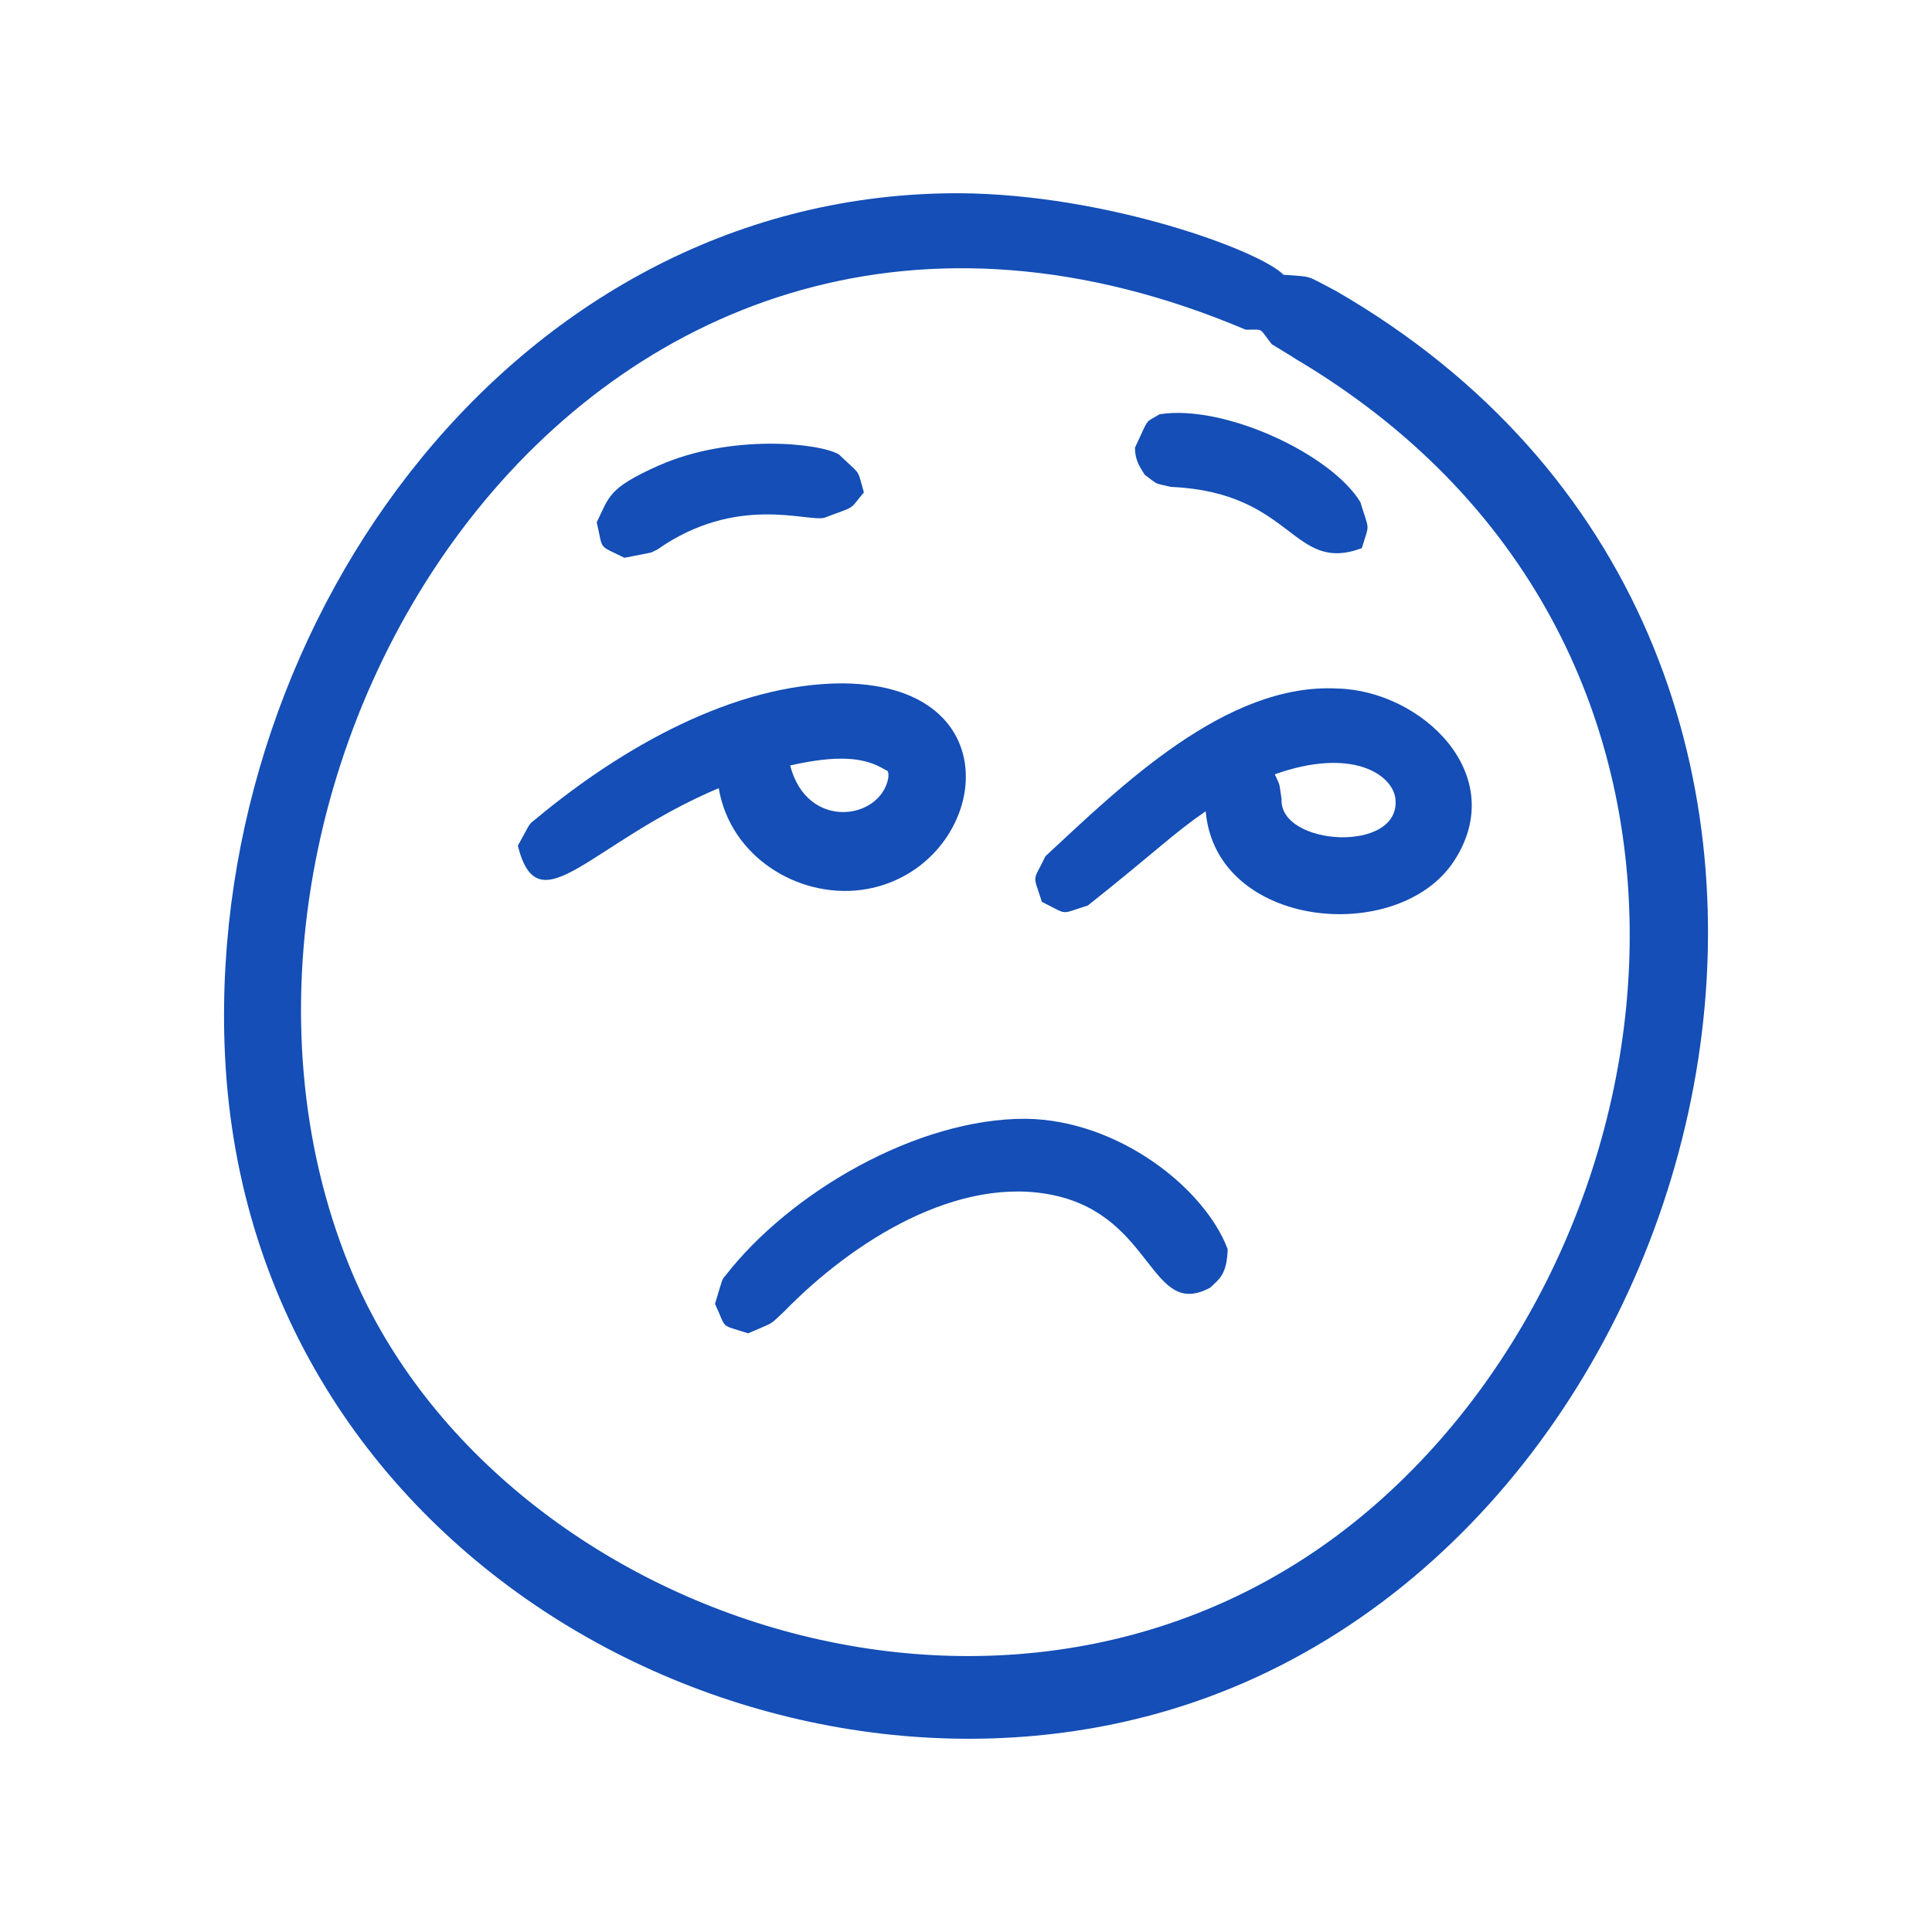
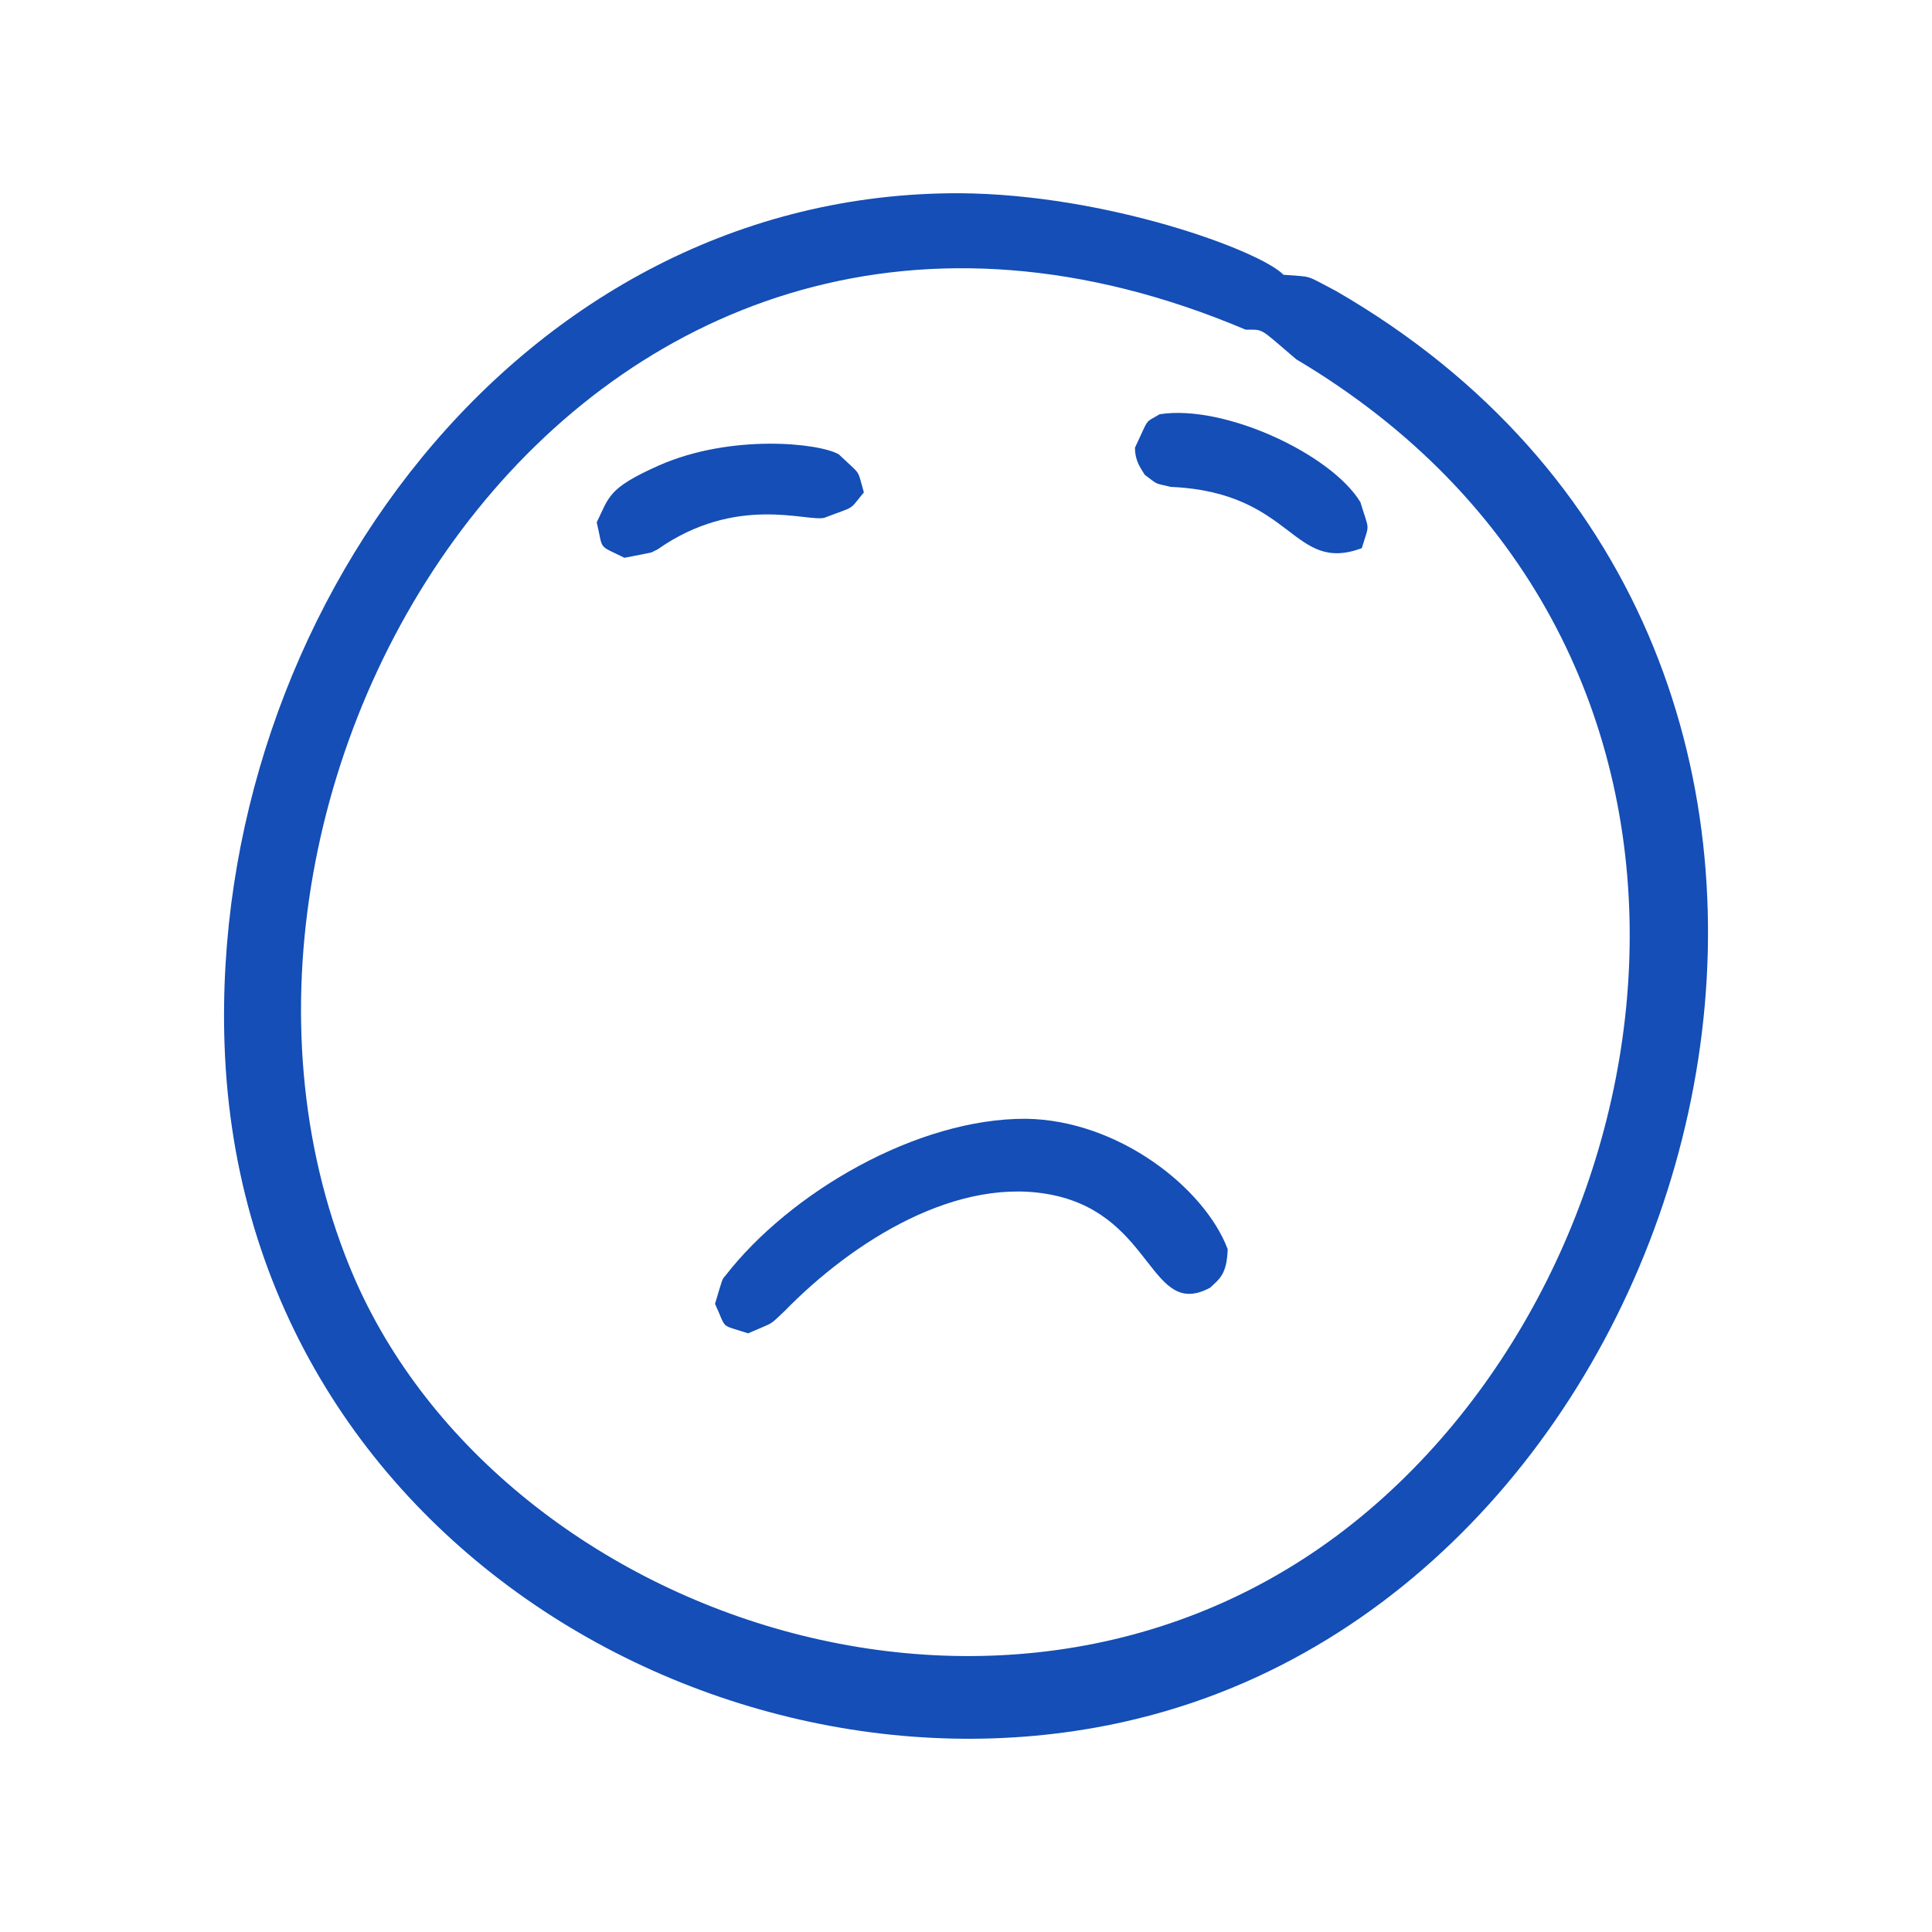
<svg xmlns="http://www.w3.org/2000/svg" width="64" height="64" viewBox="0 0 64 64" fill="none">
-   <path d="M31.783 6.401C36.673 6.431 41.752 8.308 42.517 9.102C43.523 9.185 43.182 9.079 44.265 9.644C64.491 21.337 57.582 50.213 39.569 56.38C25.852 61.076 8.021 51.861 7.438 34.595C6.956 20.413 17.219 6.36 31.783 6.401ZM11.575 41.945C16.318 53.626 33.937 59.782 45.383 49.995C55.987 40.939 58.535 21.166 42.941 11.903C42.7 11.75 42.77 11.792 42.129 11.403C41.681 10.832 41.887 10.927 41.264 10.921C19.573 1.735 4.961 25.691 11.575 41.945Z" fill="#144EB6" />
-   <path d="M27.923 22.637C33.861 22.696 32.636 28.946 28.517 29.481C26.434 29.746 24.192 28.387 23.809 26.109C19.537 27.91 17.842 30.746 17.154 28.016C17.619 27.186 17.466 27.357 17.801 27.086C20.579 24.785 24.298 22.637 27.923 22.637ZM29.435 25.644C29.312 25.168 29.523 25.709 29.4 25.58C29.376 25.55 29.641 25.662 29.182 25.421C28.564 25.091 27.723 25.009 26.175 25.356C26.734 27.527 29.165 27.163 29.424 25.78C29.435 25.721 29.424 25.615 29.435 25.644Z" fill="#144EB6" />
-   <path d="M44.3 22.808C47.078 22.873 50.038 25.656 48.167 28.522C46.331 31.329 40.281 30.782 39.94 26.874C38.798 27.663 38.304 28.198 36.032 29.999C35.079 30.287 35.426 30.328 34.514 29.875C34.208 28.91 34.202 29.258 34.632 28.363C37.139 26.038 40.617 22.614 44.3 22.808ZM42.229 25.65C42.417 26.062 42.364 25.88 42.453 26.468C42.37 28.034 46.419 28.281 46.225 26.462C46.136 25.662 44.795 24.738 42.229 25.65Z" fill="#144EB6" />
+   <path d="M31.783 6.401C36.673 6.431 41.752 8.308 42.517 9.102C43.523 9.185 43.182 9.079 44.265 9.644C64.491 21.337 57.582 50.213 39.569 56.38C25.852 61.076 8.021 51.861 7.438 34.595C6.956 20.413 17.219 6.36 31.783 6.401ZM11.575 41.945C16.318 53.626 33.937 59.782 45.383 49.995C55.987 40.939 58.535 21.166 42.941 11.903C41.681 10.832 41.887 10.927 41.264 10.921C19.573 1.735 4.961 25.691 11.575 41.945Z" fill="#144EB6" />
  <path d="M33.984 37.061C37.05 37.102 39.904 39.356 40.669 41.38C40.64 42.216 40.399 42.363 40.087 42.657C38.109 43.716 38.227 40.333 34.949 39.603C31.748 38.897 28.241 41.121 25.981 43.44C25.446 43.934 25.71 43.763 24.781 44.169C23.821 43.852 24.092 44.069 23.686 43.193C23.945 42.316 23.921 42.386 24.021 42.269C26.169 39.497 30.383 37.043 33.984 37.061Z" fill="#144EB6" />
  <path d="M27.788 15.052C28.558 15.787 28.382 15.499 28.617 16.311C28.093 16.941 28.382 16.741 27.305 17.153C26.728 17.294 24.392 16.364 21.773 18.206C21.461 18.341 21.867 18.247 20.685 18.477C19.778 18.029 19.996 18.253 19.767 17.306C20.184 16.447 20.143 16.17 21.82 15.422C24.198 14.369 27.128 14.669 27.788 15.052Z" fill="#144EB6" />
  <path d="M45.065 16.635C45.371 17.641 45.371 17.294 45.112 18.159C42.788 19.018 42.876 16.305 38.781 16.129C38.21 15.988 38.404 16.087 37.921 15.729C37.78 15.493 37.598 15.275 37.598 14.828C38.086 13.798 37.898 14.034 38.416 13.722C40.569 13.386 44.106 15.052 45.065 16.635Z" fill="#144EB6" />
</svg>